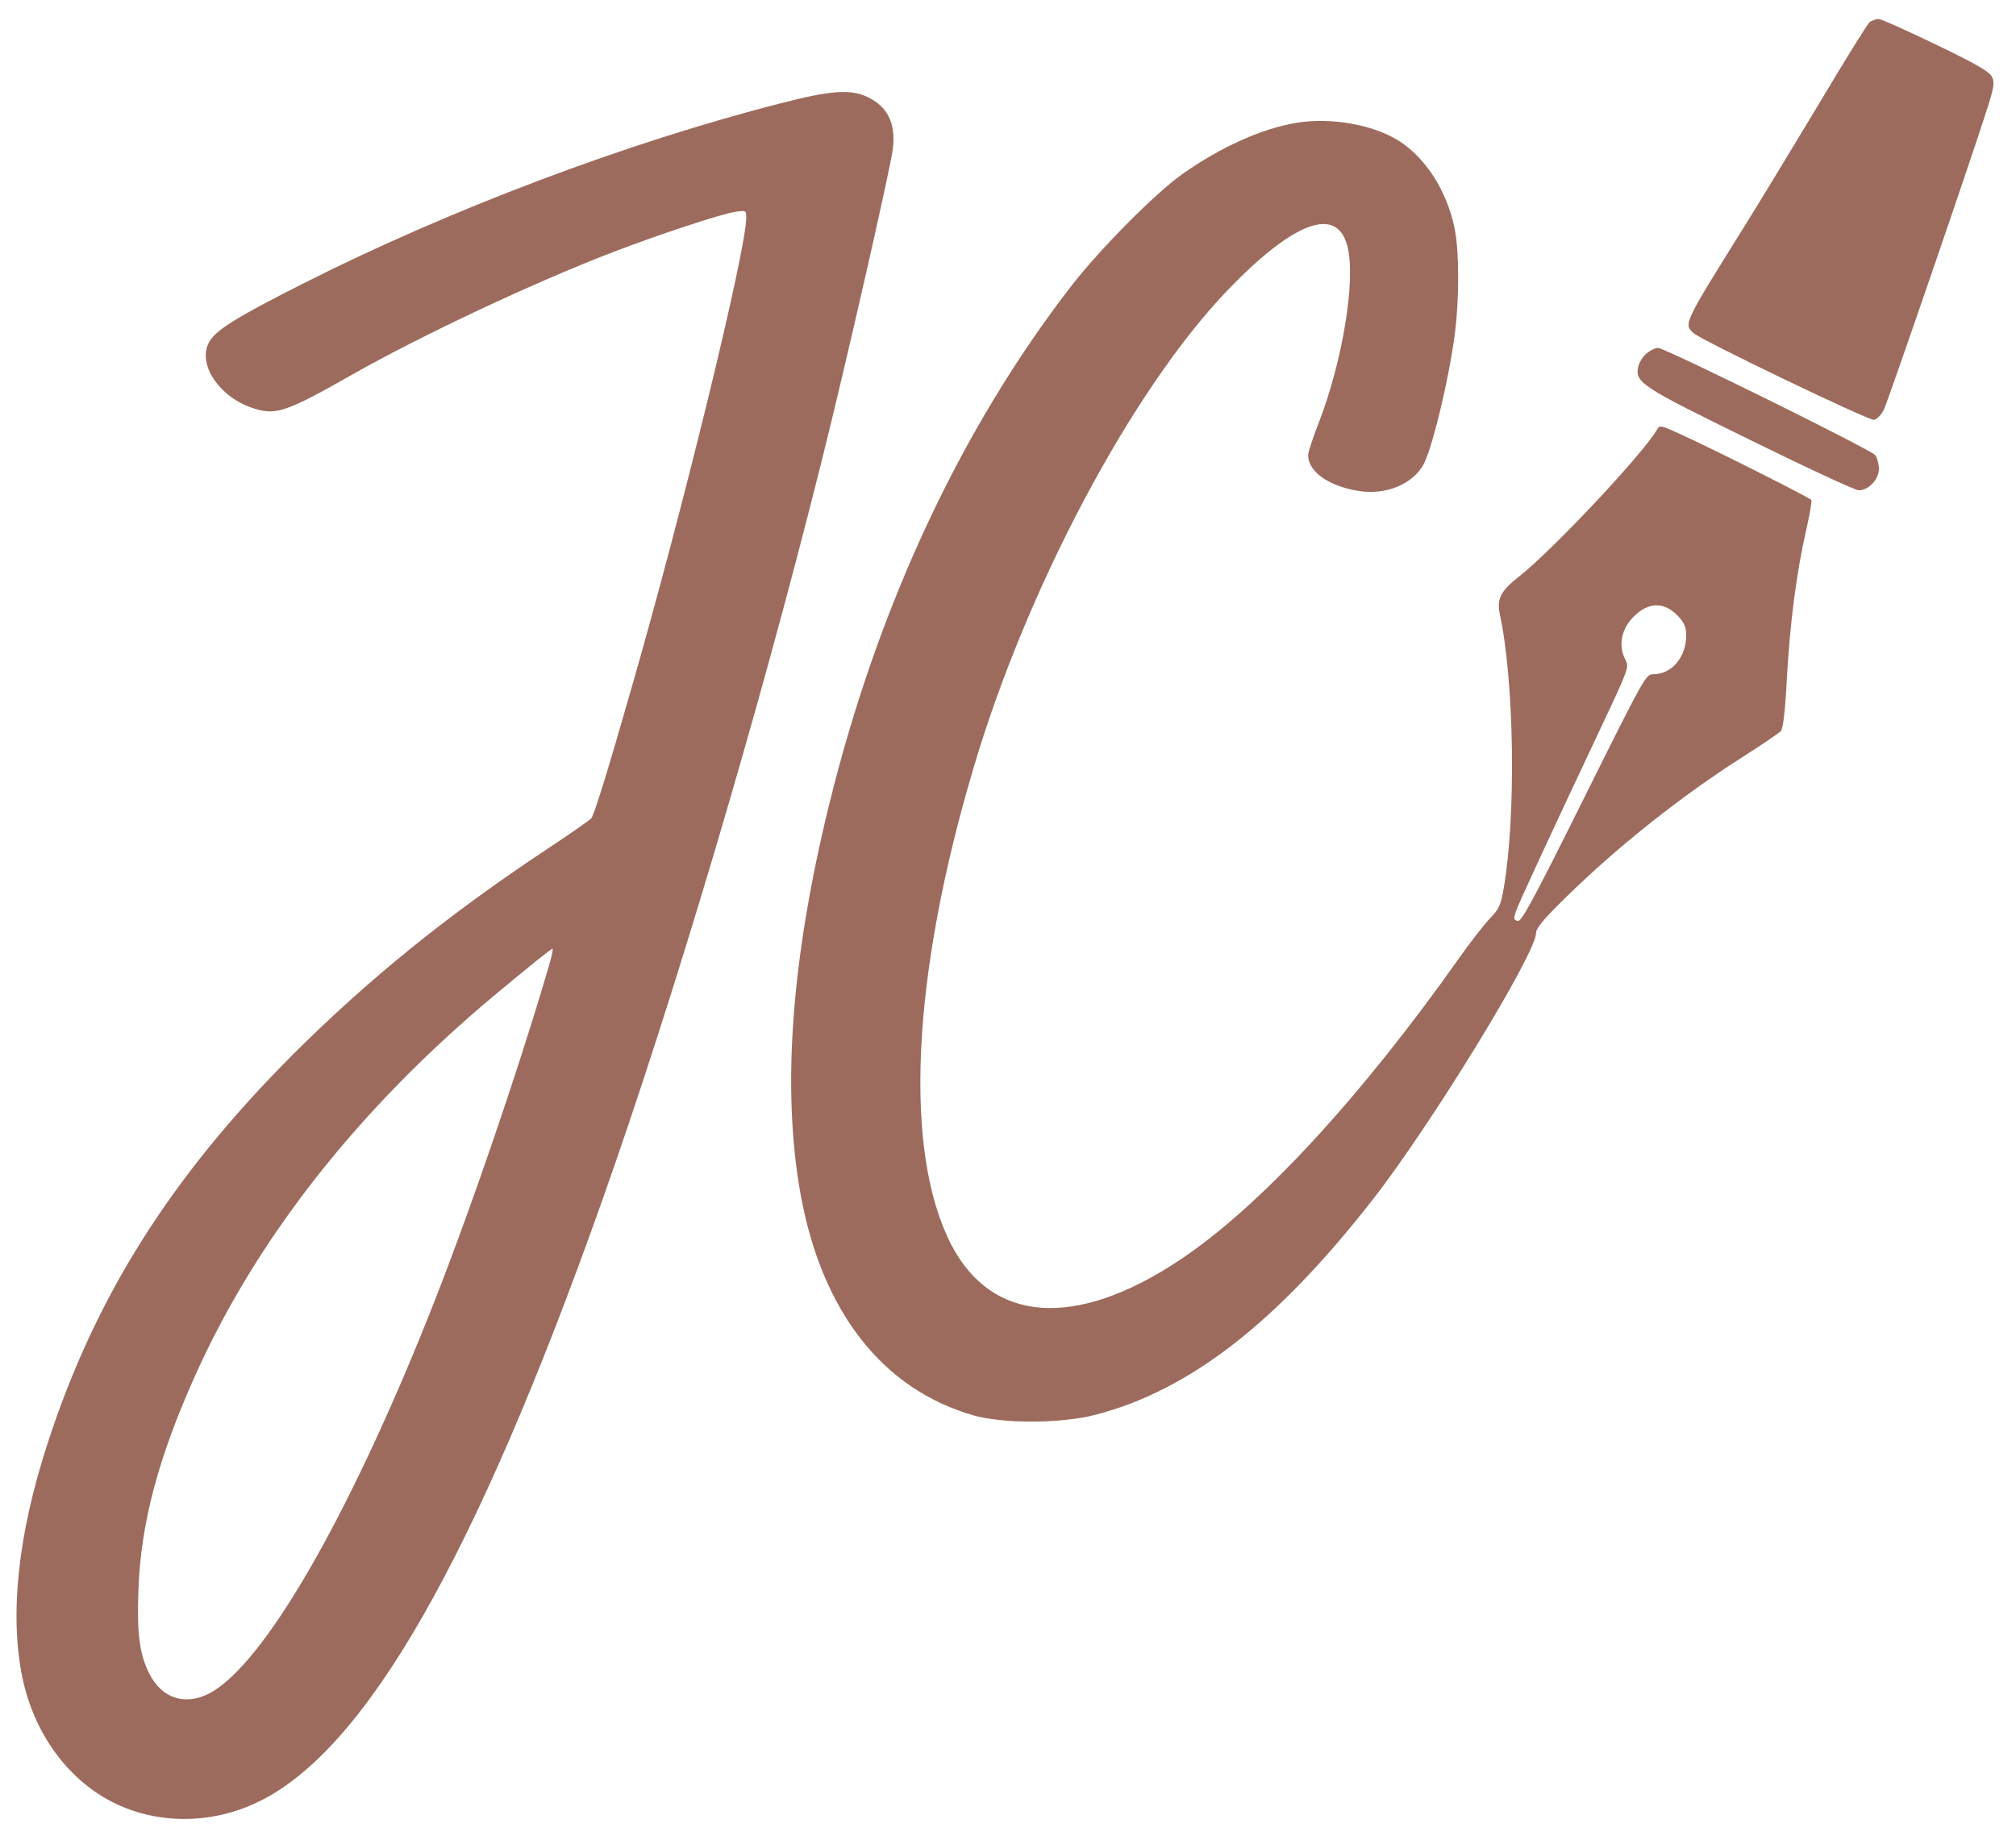
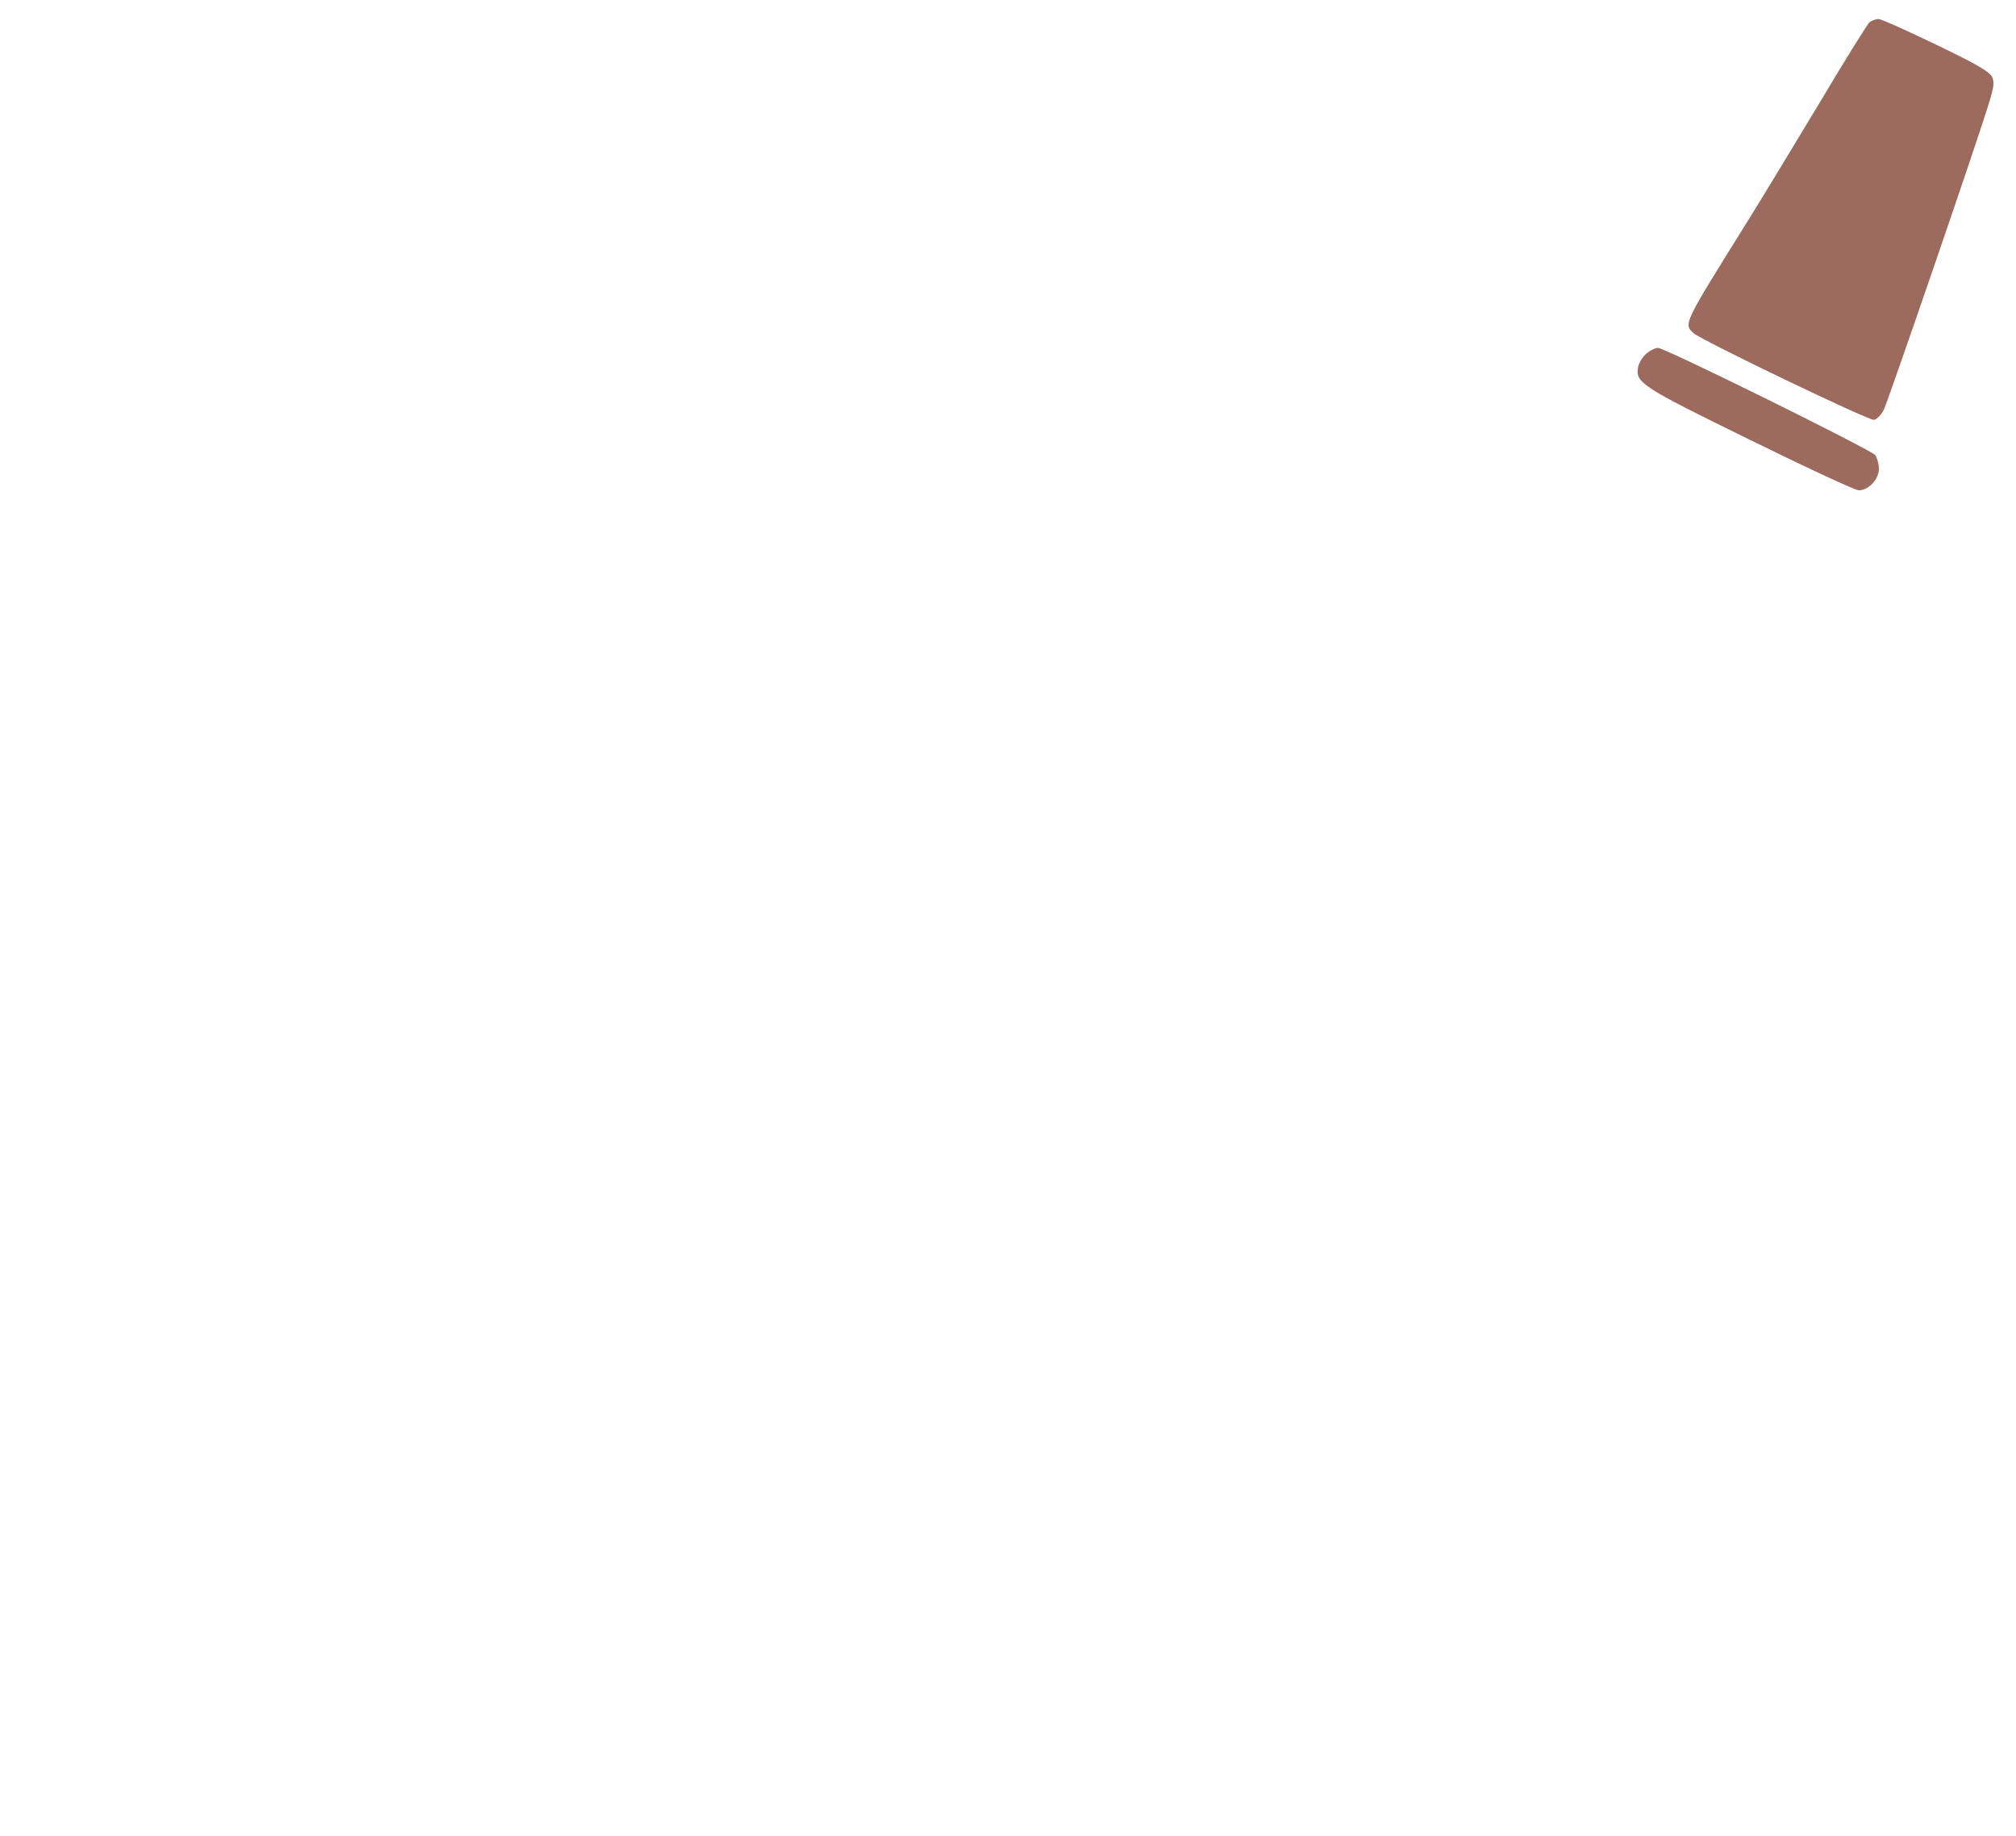
<svg xmlns="http://www.w3.org/2000/svg" width="56" height="51" viewBox="0 0 56 51" fill="none">
  <path d="M51.933 0.615C51.876 0.665 51.264 1.643 50.581 2.794C49.89 3.938 48.941 5.514 48.459 6.283C46.768 8.995 46.761 9.002 47.042 9.254C47.265 9.456 51.904 11.685 52.056 11.664C52.135 11.649 52.25 11.534 52.329 11.383C52.451 11.124 54.861 4.118 55.221 2.953C55.386 2.428 55.408 2.291 55.336 2.14C55.271 1.996 54.919 1.787 53.782 1.241C52.976 0.852 52.257 0.528 52.178 0.528C52.106 0.528 51.998 0.572 51.933 0.615Z" fill="#9D6B5D" />
-   <path d="M21.684 2.87C17.426 3.956 12.477 5.827 8.434 7.87C6.614 8.79 6.039 9.143 5.83 9.467C5.442 10.085 6.089 11.063 7.089 11.358C7.679 11.538 7.995 11.423 9.779 10.409C11.693 9.323 14.872 7.827 17.023 7.006C18.332 6.503 20.015 5.949 20.426 5.884C20.728 5.841 20.728 5.841 20.728 6.057C20.728 6.949 18.965 14.185 17.519 19.192C16.922 21.285 16.512 22.616 16.426 22.731C16.397 22.774 15.829 23.17 15.153 23.616C12.405 25.443 10.24 27.198 8.132 29.299C4.744 32.694 2.636 36.032 1.313 40.125C0.5 42.628 0.262 44.858 0.622 46.606C0.939 48.124 1.845 49.39 3.075 50.038C4.312 50.685 5.852 50.699 7.168 50.059C10.153 48.628 13.203 43.29 16.721 33.37C18.721 27.731 21.073 19.811 22.814 12.848C23.497 10.128 24.713 4.776 24.799 4.151C24.893 3.424 24.655 2.949 24.073 2.683C23.612 2.475 23.066 2.511 21.684 2.87ZM15.246 26.839C14.361 29.86 12.952 33.96 11.865 36.665C9.614 42.276 7.319 46.225 5.837 47.031C5.161 47.398 4.499 47.189 4.154 46.505C3.874 45.959 3.802 45.398 3.845 44.175C3.909 42.333 4.391 40.513 5.406 38.248C7.118 34.413 9.952 30.809 13.75 27.637C14.728 26.824 15.297 26.364 15.347 26.357C15.369 26.357 15.325 26.573 15.246 26.839Z" fill="#9D6B5D" />
-   <path d="M36.035 3.408C35.064 3.566 33.934 4.07 32.848 4.832C32.086 5.372 30.561 6.911 29.762 7.94C26.691 11.911 24.389 16.838 23.036 22.334C21.979 26.628 21.713 30.254 22.238 33.175C22.828 36.433 24.511 38.591 27.036 39.318C27.849 39.555 29.474 39.548 30.402 39.31C33.021 38.642 35.452 36.757 38.114 33.347C39.732 31.283 42.667 26.492 42.667 25.924C42.667 25.787 42.869 25.542 43.509 24.916C44.969 23.485 46.746 22.082 48.458 20.996C48.954 20.68 49.407 20.37 49.465 20.313C49.53 20.241 49.587 19.788 49.638 18.802C49.724 17.284 49.904 15.896 50.177 14.702C50.271 14.285 50.335 13.925 50.314 13.889C50.278 13.831 47.746 12.551 46.71 12.076C46.149 11.817 46.099 11.803 46.034 11.925C45.667 12.58 43.113 15.299 42.185 16.025C41.689 16.414 41.574 16.637 41.66 17.054C42.063 18.91 42.12 22.658 41.768 24.686C41.689 25.147 41.639 25.255 41.387 25.514C41.229 25.679 40.847 26.168 40.538 26.607C37.783 30.506 34.985 33.534 32.762 35.009C29.884 36.922 27.561 36.764 26.424 34.577C25.094 32.002 25.317 27.146 27.036 21.356C28.518 16.335 31.438 10.839 34.1 8.062C35.913 6.178 37.107 5.717 37.416 6.796C37.682 7.703 37.301 10.033 36.618 11.781C36.467 12.17 36.337 12.558 36.337 12.645C36.337 13.098 36.898 13.501 37.725 13.637C38.488 13.767 39.258 13.45 39.553 12.882C39.797 12.4 40.236 10.587 40.408 9.307C40.538 8.321 40.538 6.962 40.401 6.321C40.185 5.293 39.603 4.394 38.869 3.919C38.157 3.466 36.992 3.257 36.035 3.408ZM46.609 17.112C46.789 17.306 46.839 17.421 46.839 17.658C46.839 18.248 46.437 18.73 45.933 18.73C45.717 18.73 45.703 18.752 43.998 22.176C42.588 25.01 42.264 25.614 42.157 25.585C42.049 25.557 42.041 25.521 42.106 25.326C42.185 25.089 43.128 23.061 44.494 20.162C45.242 18.572 45.257 18.536 45.149 18.327C44.94 17.924 45.041 17.442 45.415 17.097C45.818 16.716 46.242 16.723 46.609 17.112Z" fill="#9D6B5D" />
  <path d="M45.732 9.823C45.624 9.916 45.523 10.089 45.502 10.204C45.423 10.629 45.595 10.744 48.624 12.226C50.185 12.995 51.537 13.621 51.631 13.621C51.904 13.621 52.192 13.319 52.192 13.024C52.192 12.887 52.141 12.715 52.091 12.643C51.954 12.485 46.25 9.665 46.056 9.665C45.977 9.665 45.833 9.737 45.732 9.823Z" fill="#9D6B5D" />
</svg>